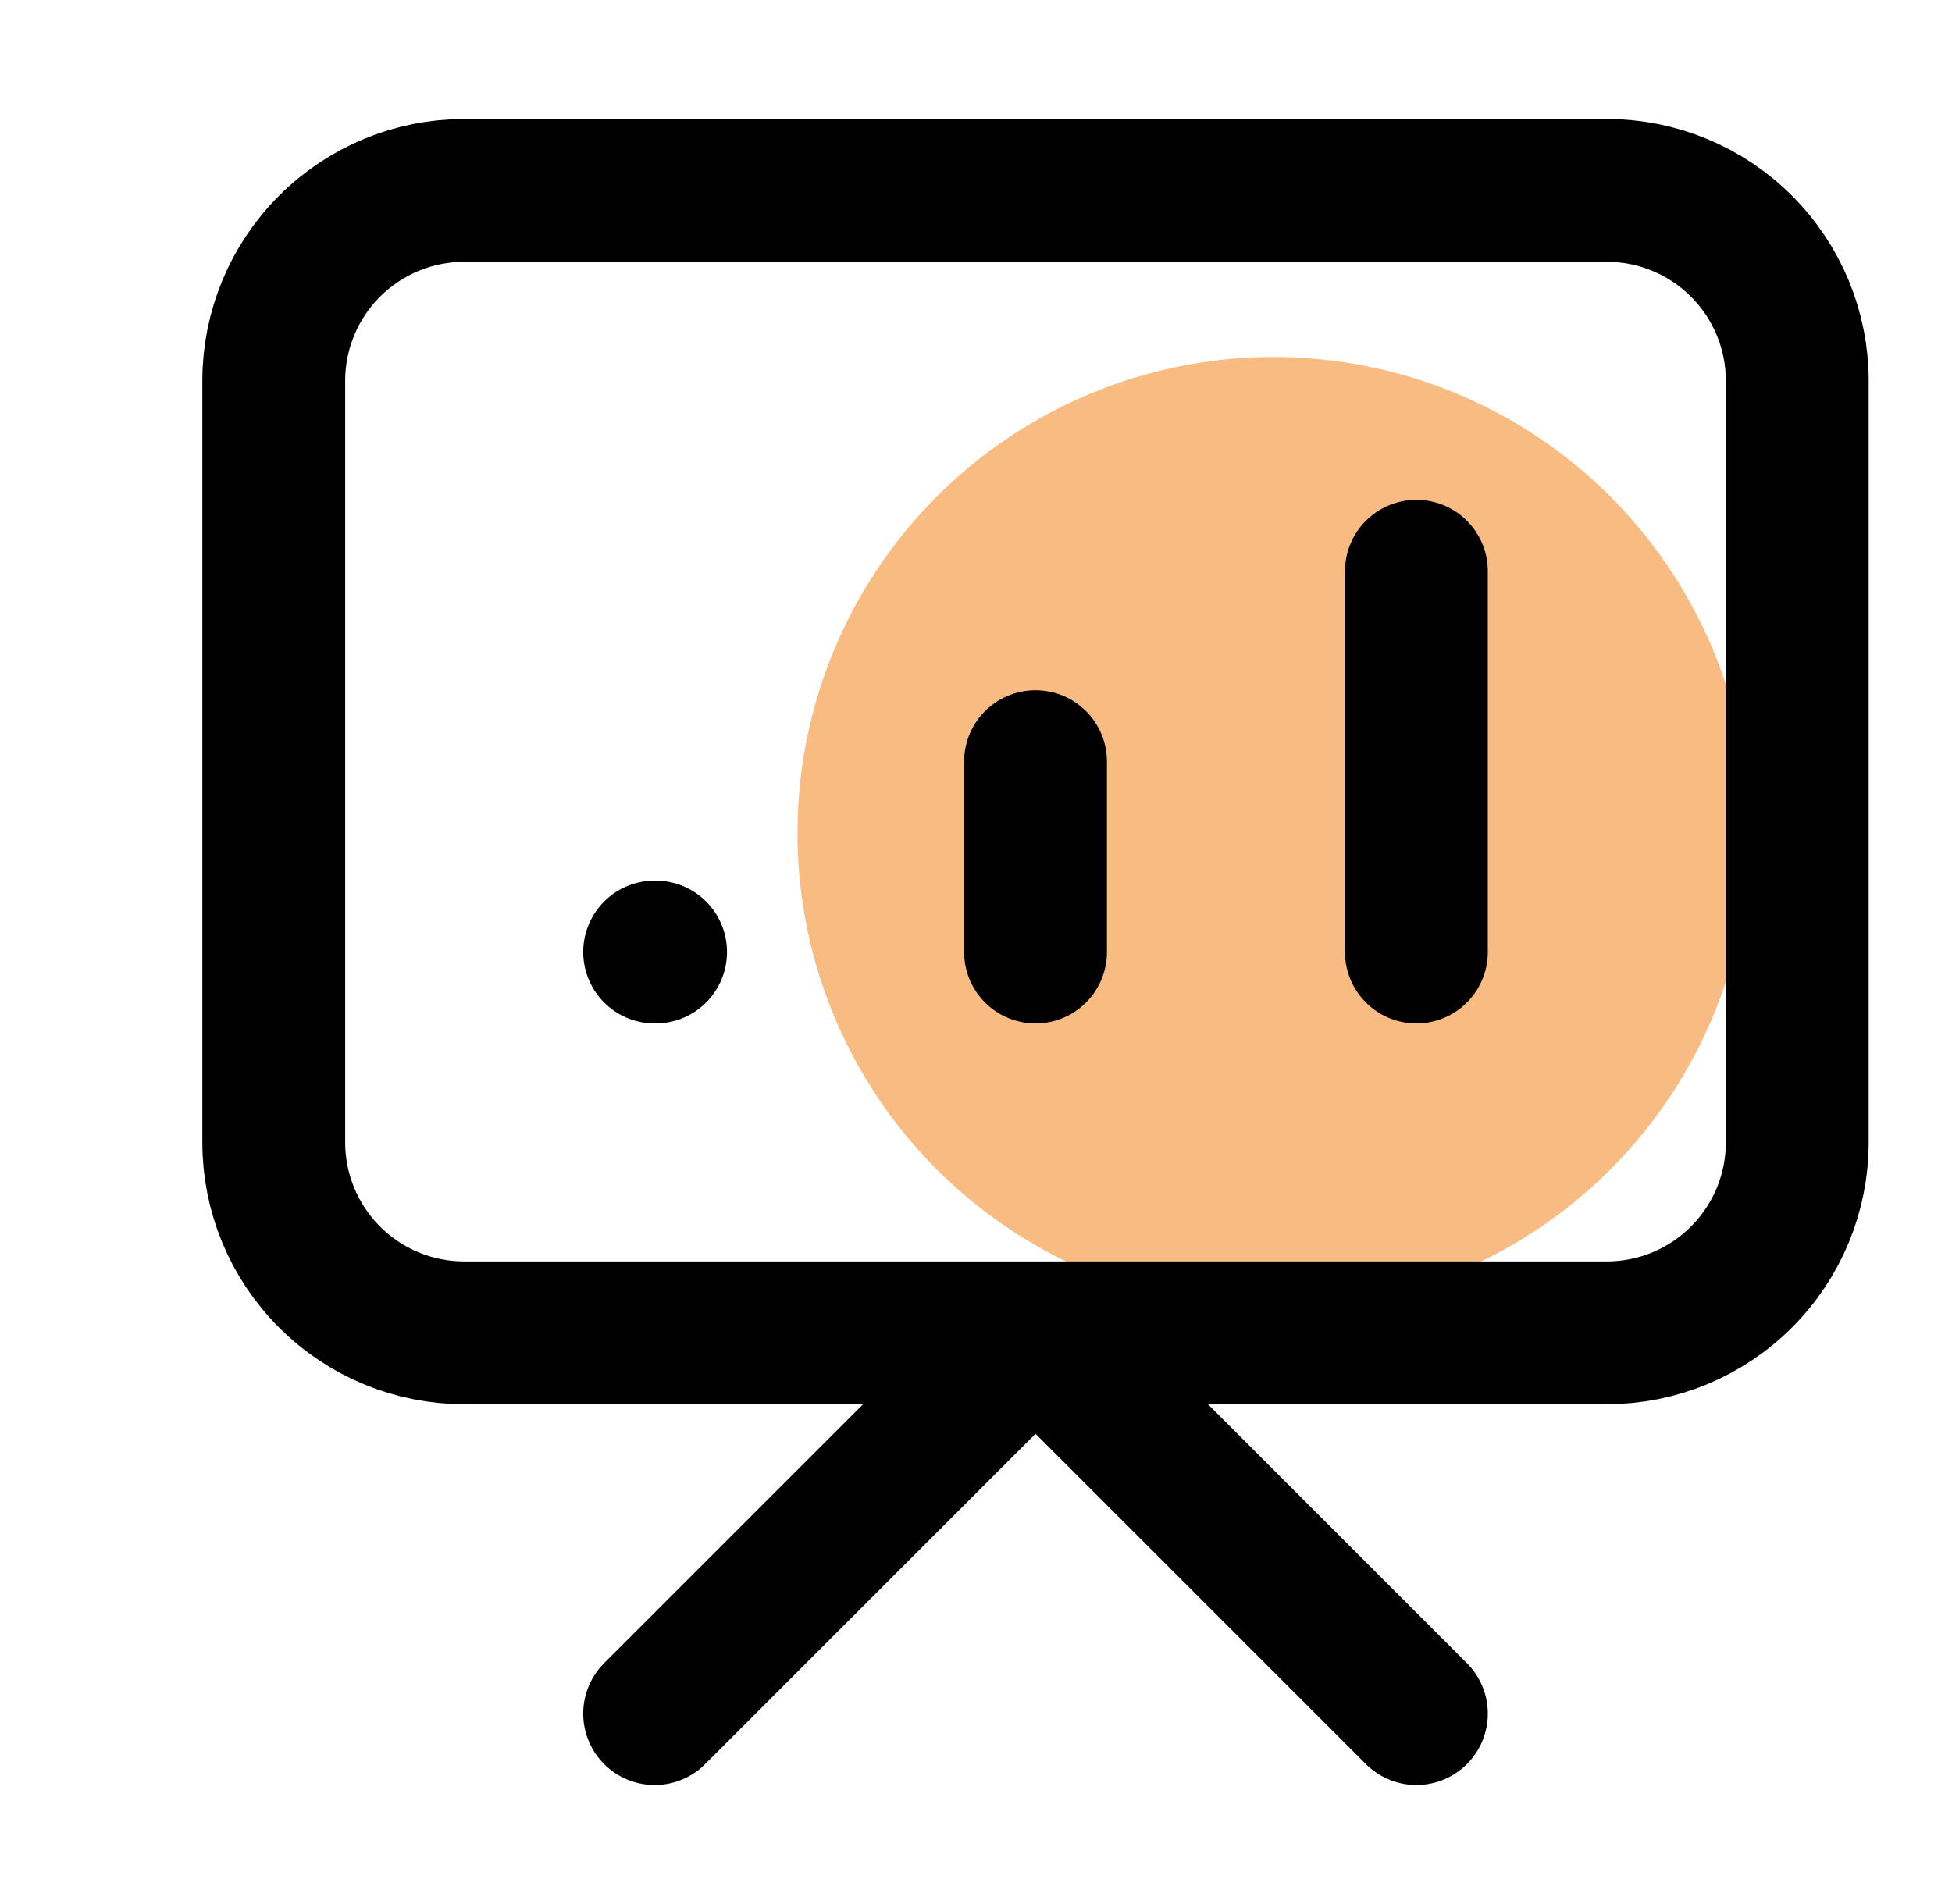
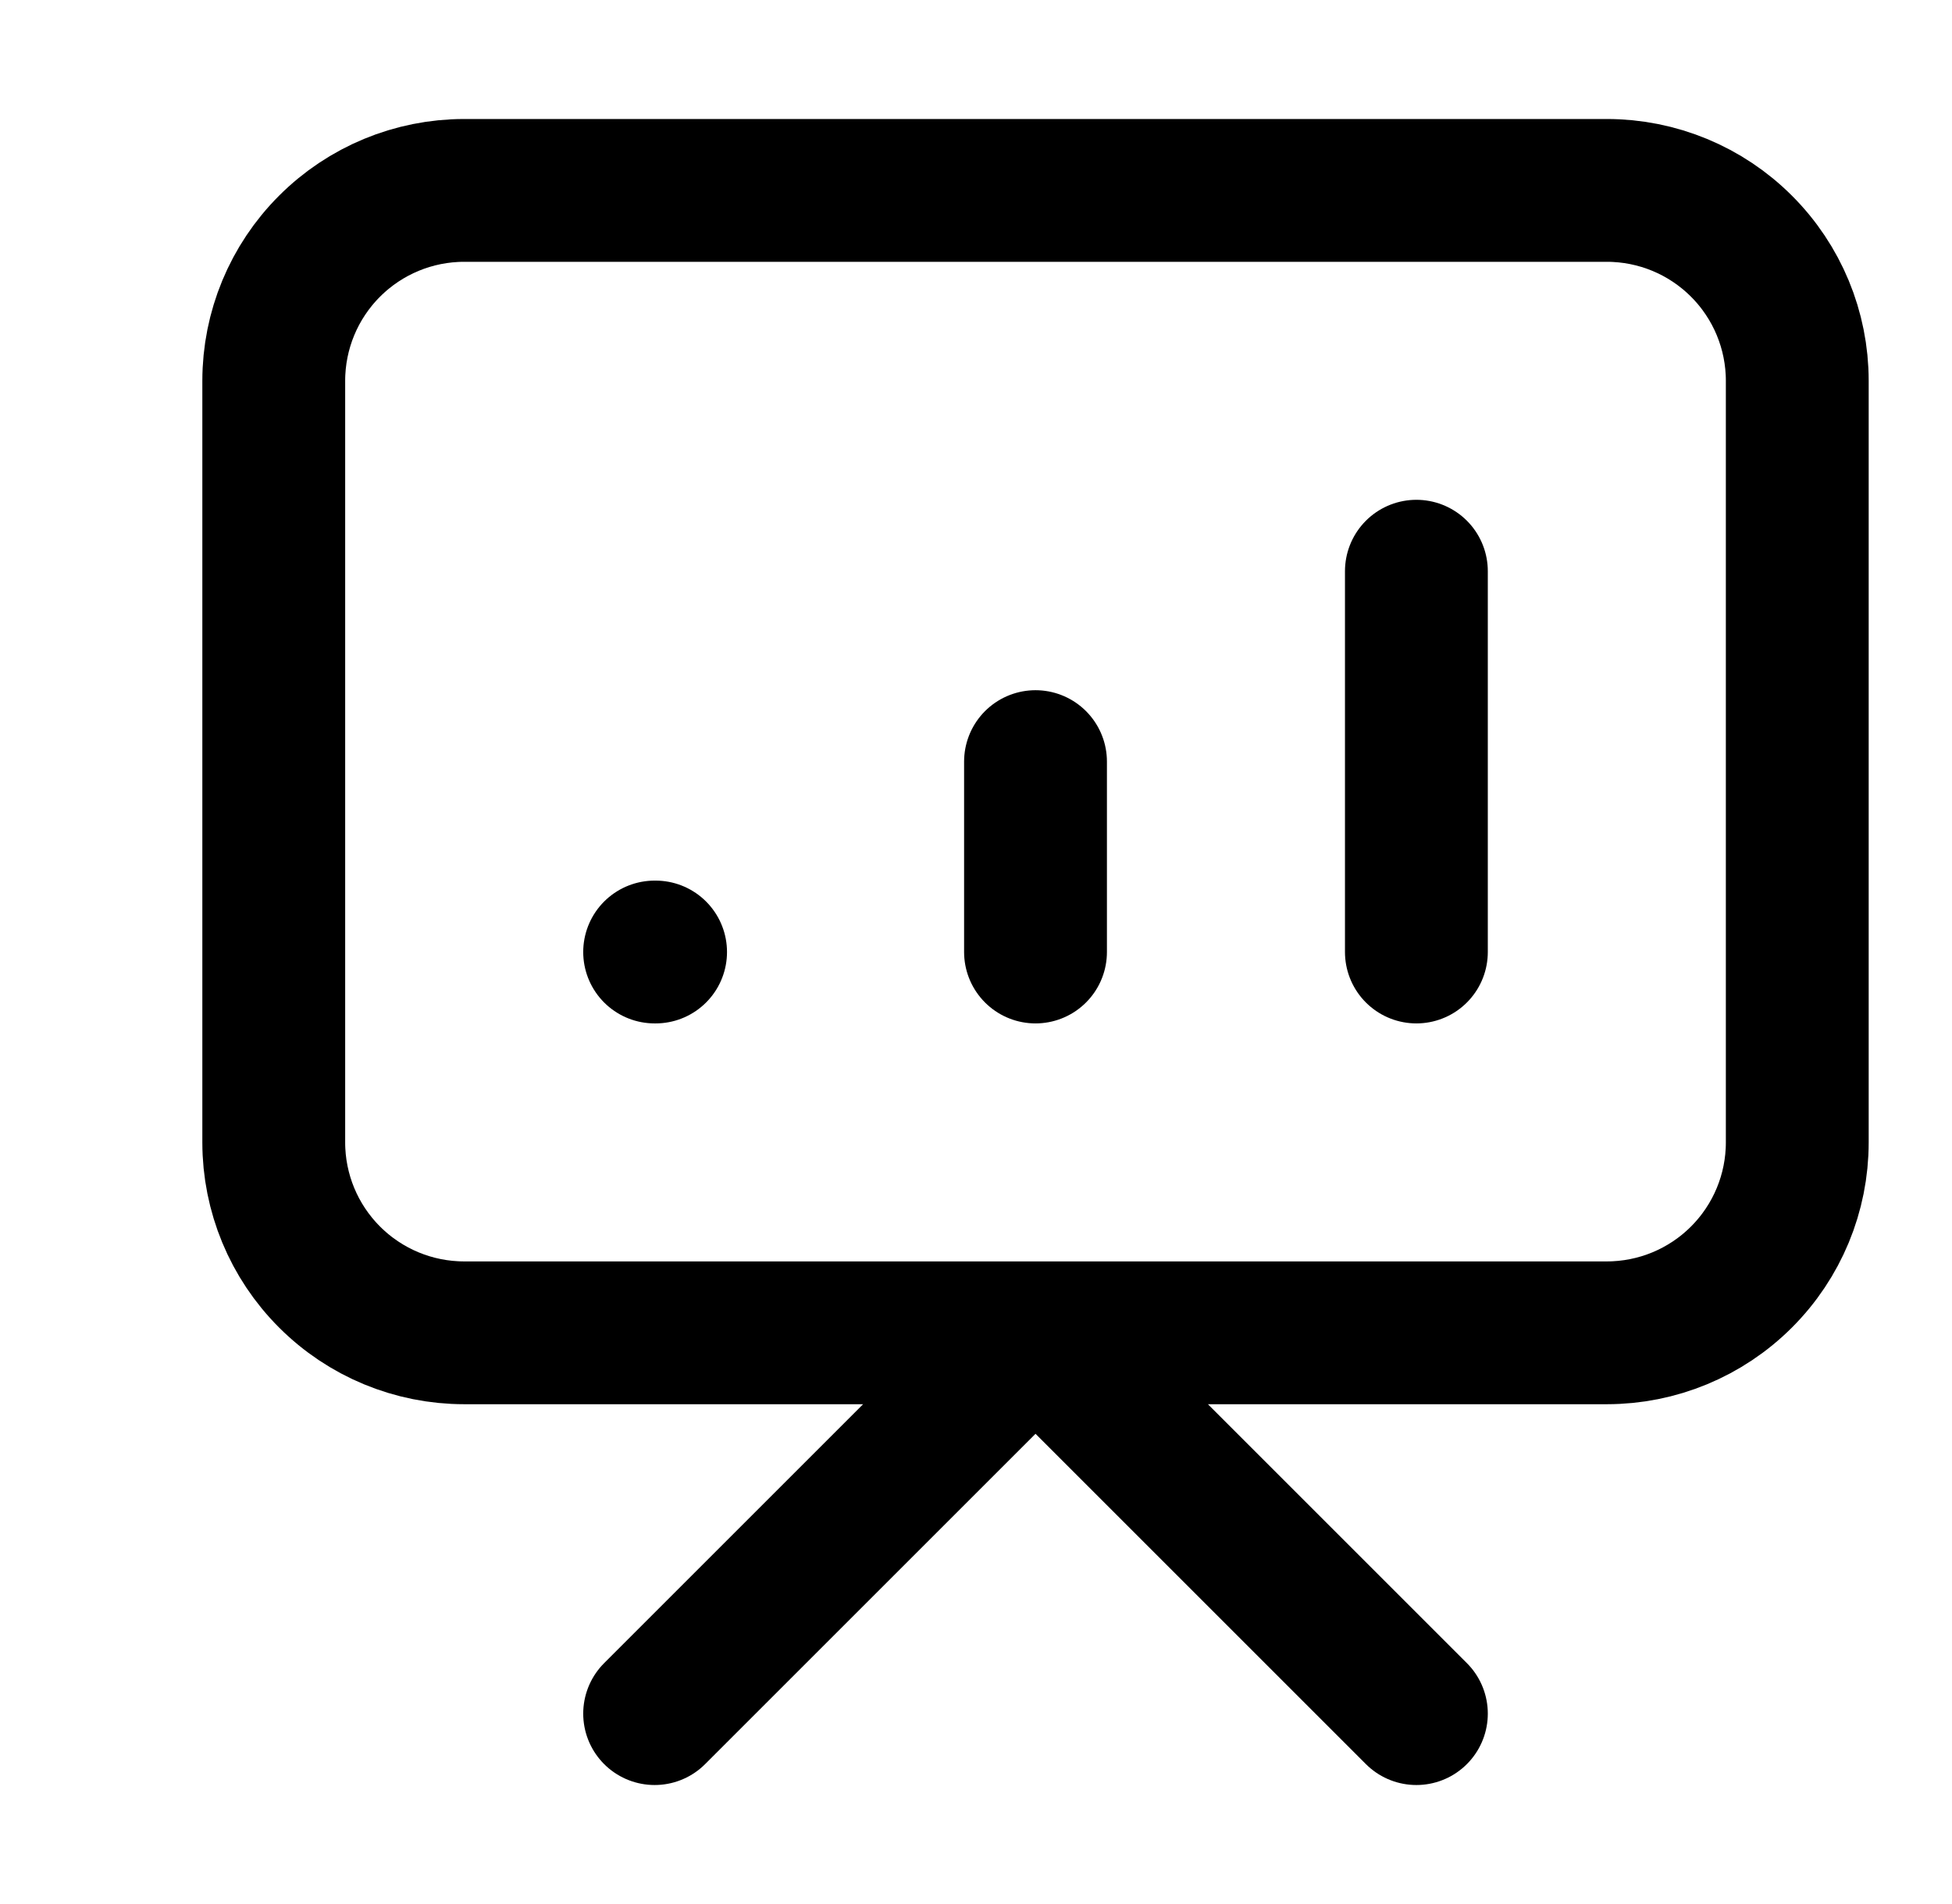
<svg xmlns="http://www.w3.org/2000/svg" width="41" height="40" viewBox="0 0 41 40" fill="none">
-   <circle opacity="0.6" cx="26.75" cy="17.5" r="10" fill="#F39031" />
  <path d="M21.75 28L13.75 36M21.75 28L29.75 36M21.75 16V20M29.75 20V12M13.75 20H13.77M21.75 28H33.75C34.811 28 35.828 27.579 36.578 26.828C37.329 26.078 37.75 25.061 37.75 24V8C37.75 6.939 37.329 5.922 36.578 5.172C35.828 4.421 34.811 4 33.75 4H9.75C8.689 4 7.672 4.421 6.922 5.172C6.171 5.922 5.75 6.939 5.75 8V24C5.75 25.061 6.171 26.078 6.922 26.828C7.672 27.579 8.689 28 9.75 28H21.75Z" stroke="black" stroke-width="3" stroke-linecap="round" stroke-linejoin="round" />
</svg>